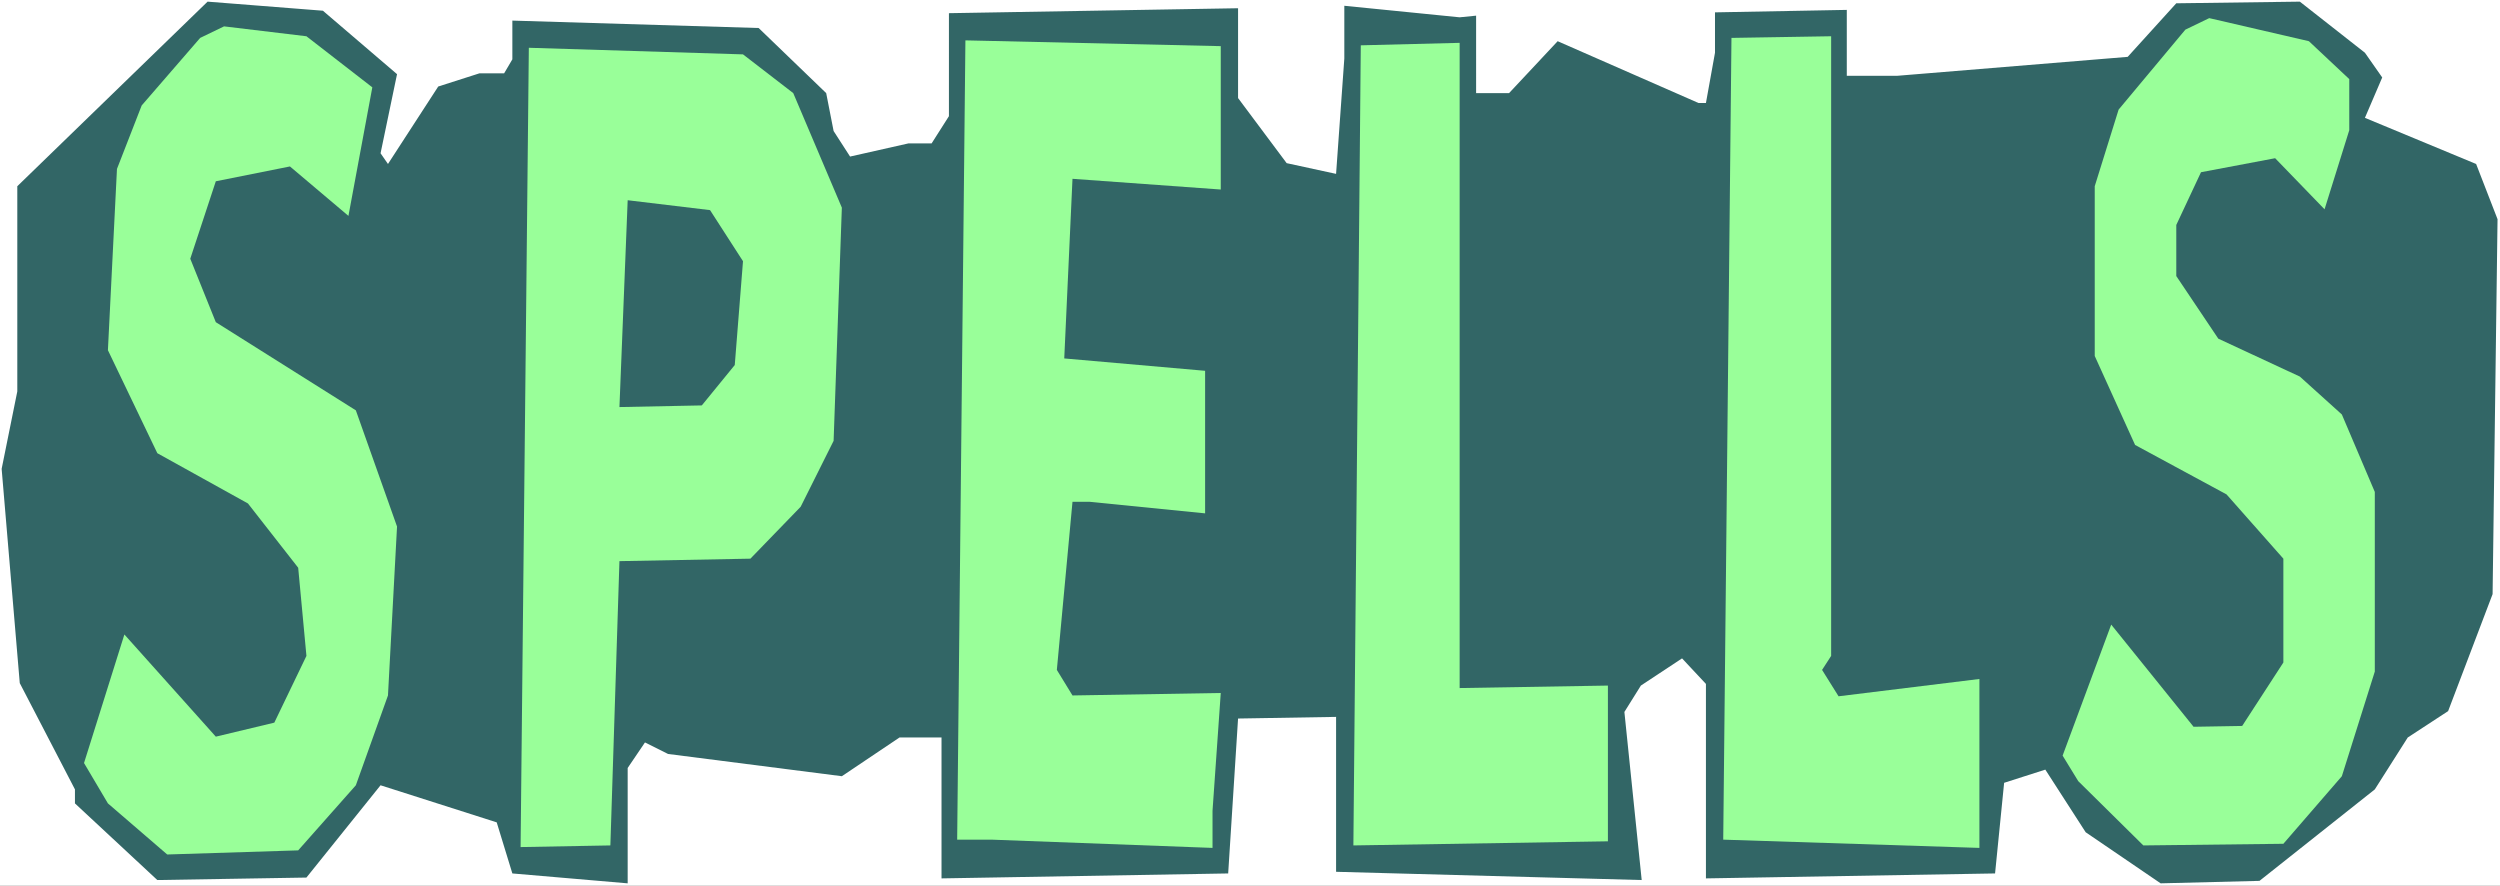
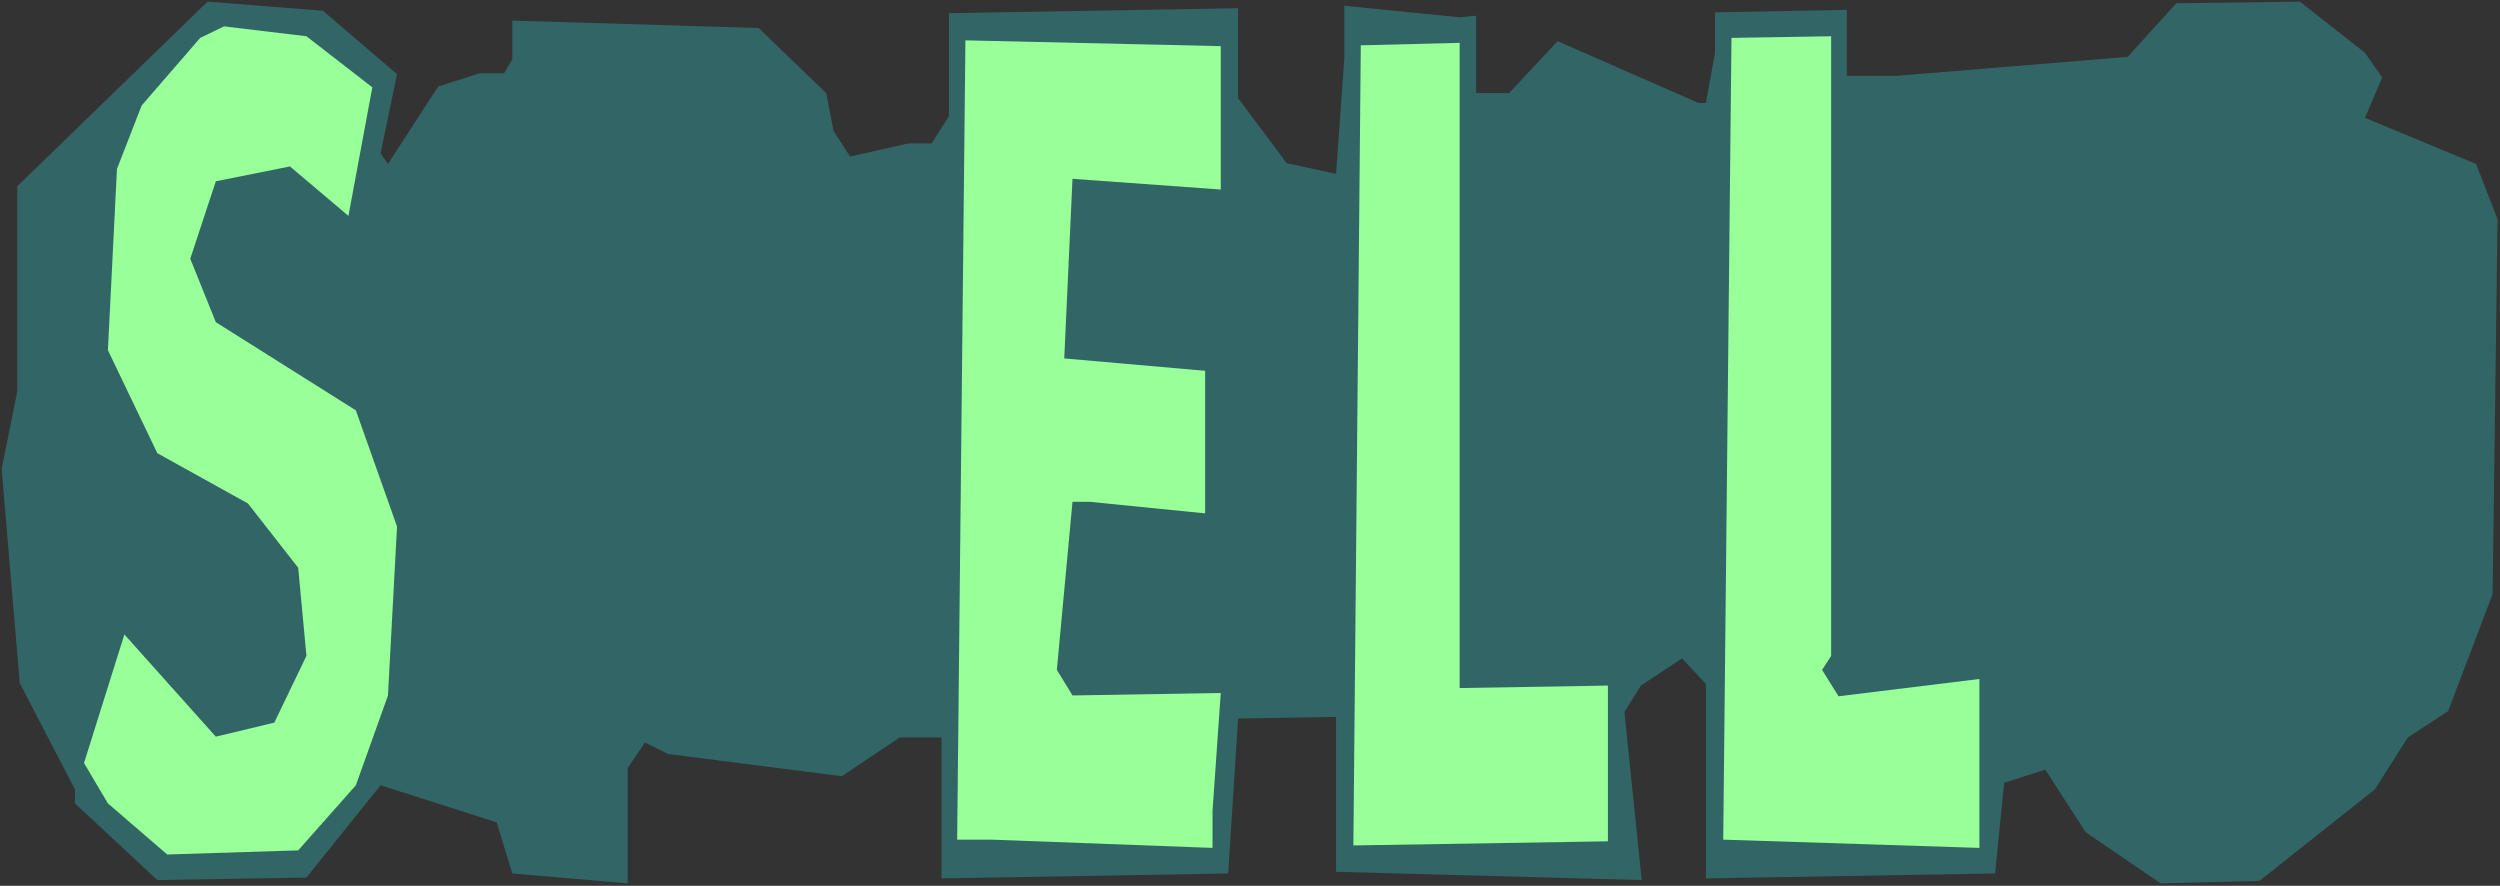
<svg xmlns="http://www.w3.org/2000/svg" xmlns:ns1="http://sodipodi.sourceforge.net/DTD/sodipodi-0.dtd" xmlns:ns2="http://www.inkscape.org/namespaces/inkscape" version="1.0" width="129.766mm" height="45.979mm" id="svg9" ns1:docname="Spells - Title.wmf">
  <rect width="100%" height="100%" fill="#333333" stroke="none" />
  <ns1:namedview id="namedview9" pagecolor="#ffffff" bordercolor="#000000" borderopacity="0.25" ns2:showpageshadow="2" ns2:pageopacity="0.0" ns2:pagecheckerboard="0" ns2:deskcolor="#d1d1d1" ns2:document-units="mm" />
  <defs id="defs1">
    <pattern id="WMFhbasepattern" patternUnits="userSpaceOnUse" width="6" height="6" x="0" y="0" />
  </defs>
-   <path style="fill:#ffffff;fill-opacity:1;fill-rule:evenodd;stroke:none" d="M 0,173.779 H 490.455 V 0 H 0 Z" id="path1" />
  <path style="fill:#326666;fill-opacity:1;fill-rule:evenodd;stroke:none" d="m 77.891,14.549 -3.232,15.519 1.454,2.102 9.858,-15.196 8.08,-2.586 h 4.848 l 1.616,-2.748 V 4.041 l 48.318,1.455 13.251,12.771 1.454,7.436 3.232,5.011 11.474,-2.586 h 4.525 l 3.394,-5.335 V 2.586 l 56.722,-0.97 V 19.237 l 9.534,12.771 9.696,2.102 1.616,-22.632 V 1.132 l 22.624,2.263 3.232,-0.323 V 18.267 h 6.464 l 9.534,-10.184 27.634,12.124 h 1.454 l 1.778,-9.861 V 2.425 L 362.307,1.94 v 12.932 h 9.858 l 45.248,-3.718 9.534,-10.508 24.24,-0.323 12.766,10.023 3.394,4.85 -3.394,7.921 21.816,9.053 4.202,10.831 -0.97,73.553 -8.726,22.955 -7.918,5.173 -6.464,10.184 -22.624,17.944 -19.392,0.485 -14.706,-10.023 -7.918,-12.286 -8.08,2.586 -1.778,17.782 -56.722,0.97 v -38.151 l -4.686,-5.011 -8.08,5.335 -3.232,5.173 3.394,32.978 -59.954,-1.617 V 140.64 l -19.23,0.323 -1.939,30.391 -56.237,0.97 V 144.681 H 176.467 l -11.312,7.598 -34.098,-4.365 -4.525,-2.263 -3.394,5.011 v 22.632 l -22.624,-1.94 -3.07,-10.023 -22.786,-7.274 -14.544,18.105 -29.25,0.485 -16.16,-15.034 v -2.748 L 3.878,134.012 0.323,91.982 3.394,76.786 V 36.534 L 40.723,0.323 63.347,2.102 Z" id="path2" />
  <path style="fill:#99ff99;fill-opacity:1;fill-rule:evenodd;stroke:none" d="m 73.043,17.135 -4.686,25.218 -11.474,-9.699 -14.544,2.91 -5.01,15.196 5.01,12.447 27.472,17.297 8.08,22.793 -1.778,33.139 -6.302,17.62 -11.312,12.771 -25.694,0.808 -11.635,-10.023 -4.686,-7.921 7.918,-25.218 17.938,20.045 11.474,-2.748 6.302,-13.094 L 58.499,111.38 48.642,98.771 30.866,88.91 21.17,68.703 22.947,33.139 27.795,20.692 39.269,7.436 43.955,5.173 60.115,7.113 Z" id="path3" />
-   <path style="fill:#99ff99;fill-opacity:1;fill-rule:evenodd;stroke:none" d="m 155.621,18.267 9.534,22.47 -1.616,45.748 -6.464,12.932 -9.858,10.184 -25.694,0.485 -1.778,55.771 -17.614,0.323 1.616,-156.805 42.016,1.293 z" id="path4" />
  <path style="fill:#99ff99;fill-opacity:1;fill-rule:evenodd;stroke:none" d="m 239.491,37.181 -29.088,-2.102 -1.616,35.241 27.634,2.425 v 27.966 l -22.624,-2.263 h -3.394 l -3.07,32.978 3.07,5.011 29.088,-0.485 -1.616,23.117 v 7.274 l -43.309,-1.617 h -6.787 l 1.616,-156.805 50.096,1.132 z" id="path5" />
-   <path style="fill:#99ff99;fill-opacity:1;fill-rule:evenodd;stroke:none" d="m 460.883,15.519 v 10.023 l -4.848,15.519 -9.696,-10.023 -14.544,2.748 -4.848,10.346 v 10.023 l 8.242,12.286 15.998,7.436 8.242,7.436 6.464,15.196 v 35.241 l -6.464,20.53 -11.474,13.256 -27.472,0.323 -12.766,-12.609 -3.07,-5.011 9.534,-25.703 16.16,20.045 9.534,-0.162 8.08,-12.447 V 109.602 L 436.804,96.993 418.867,87.294 410.948,69.835 V 36.534 l 4.686,-15.034 13.09,-15.681 4.686,-2.263 19.554,4.526 z" id="path6" />
  <path style="fill:#99ff99;fill-opacity:1;fill-rule:evenodd;stroke:none" d="m 286.355,134.982 29.088,-0.485 v 30.553 L 265.509,165.858 266.963,8.891 286.355,8.406 Z" id="path7" />
  <path style="fill:#99ff99;fill-opacity:1;fill-rule:evenodd;stroke:none" d="m 359.236,128.677 -1.778,2.748 3.232,5.173 27.634,-3.395 v 33.139 l -50.258,-1.617 1.616,-157.29 19.554,-0.323 z" id="path8" />
-   <path style="fill:#326666;fill-opacity:1;fill-rule:evenodd;stroke:none" d="m 145.763,51.245 -1.616,20.369 -6.464,7.921 -16.16,0.323 1.616,-40.575 16.16,1.94 z" id="path9" />
</svg>